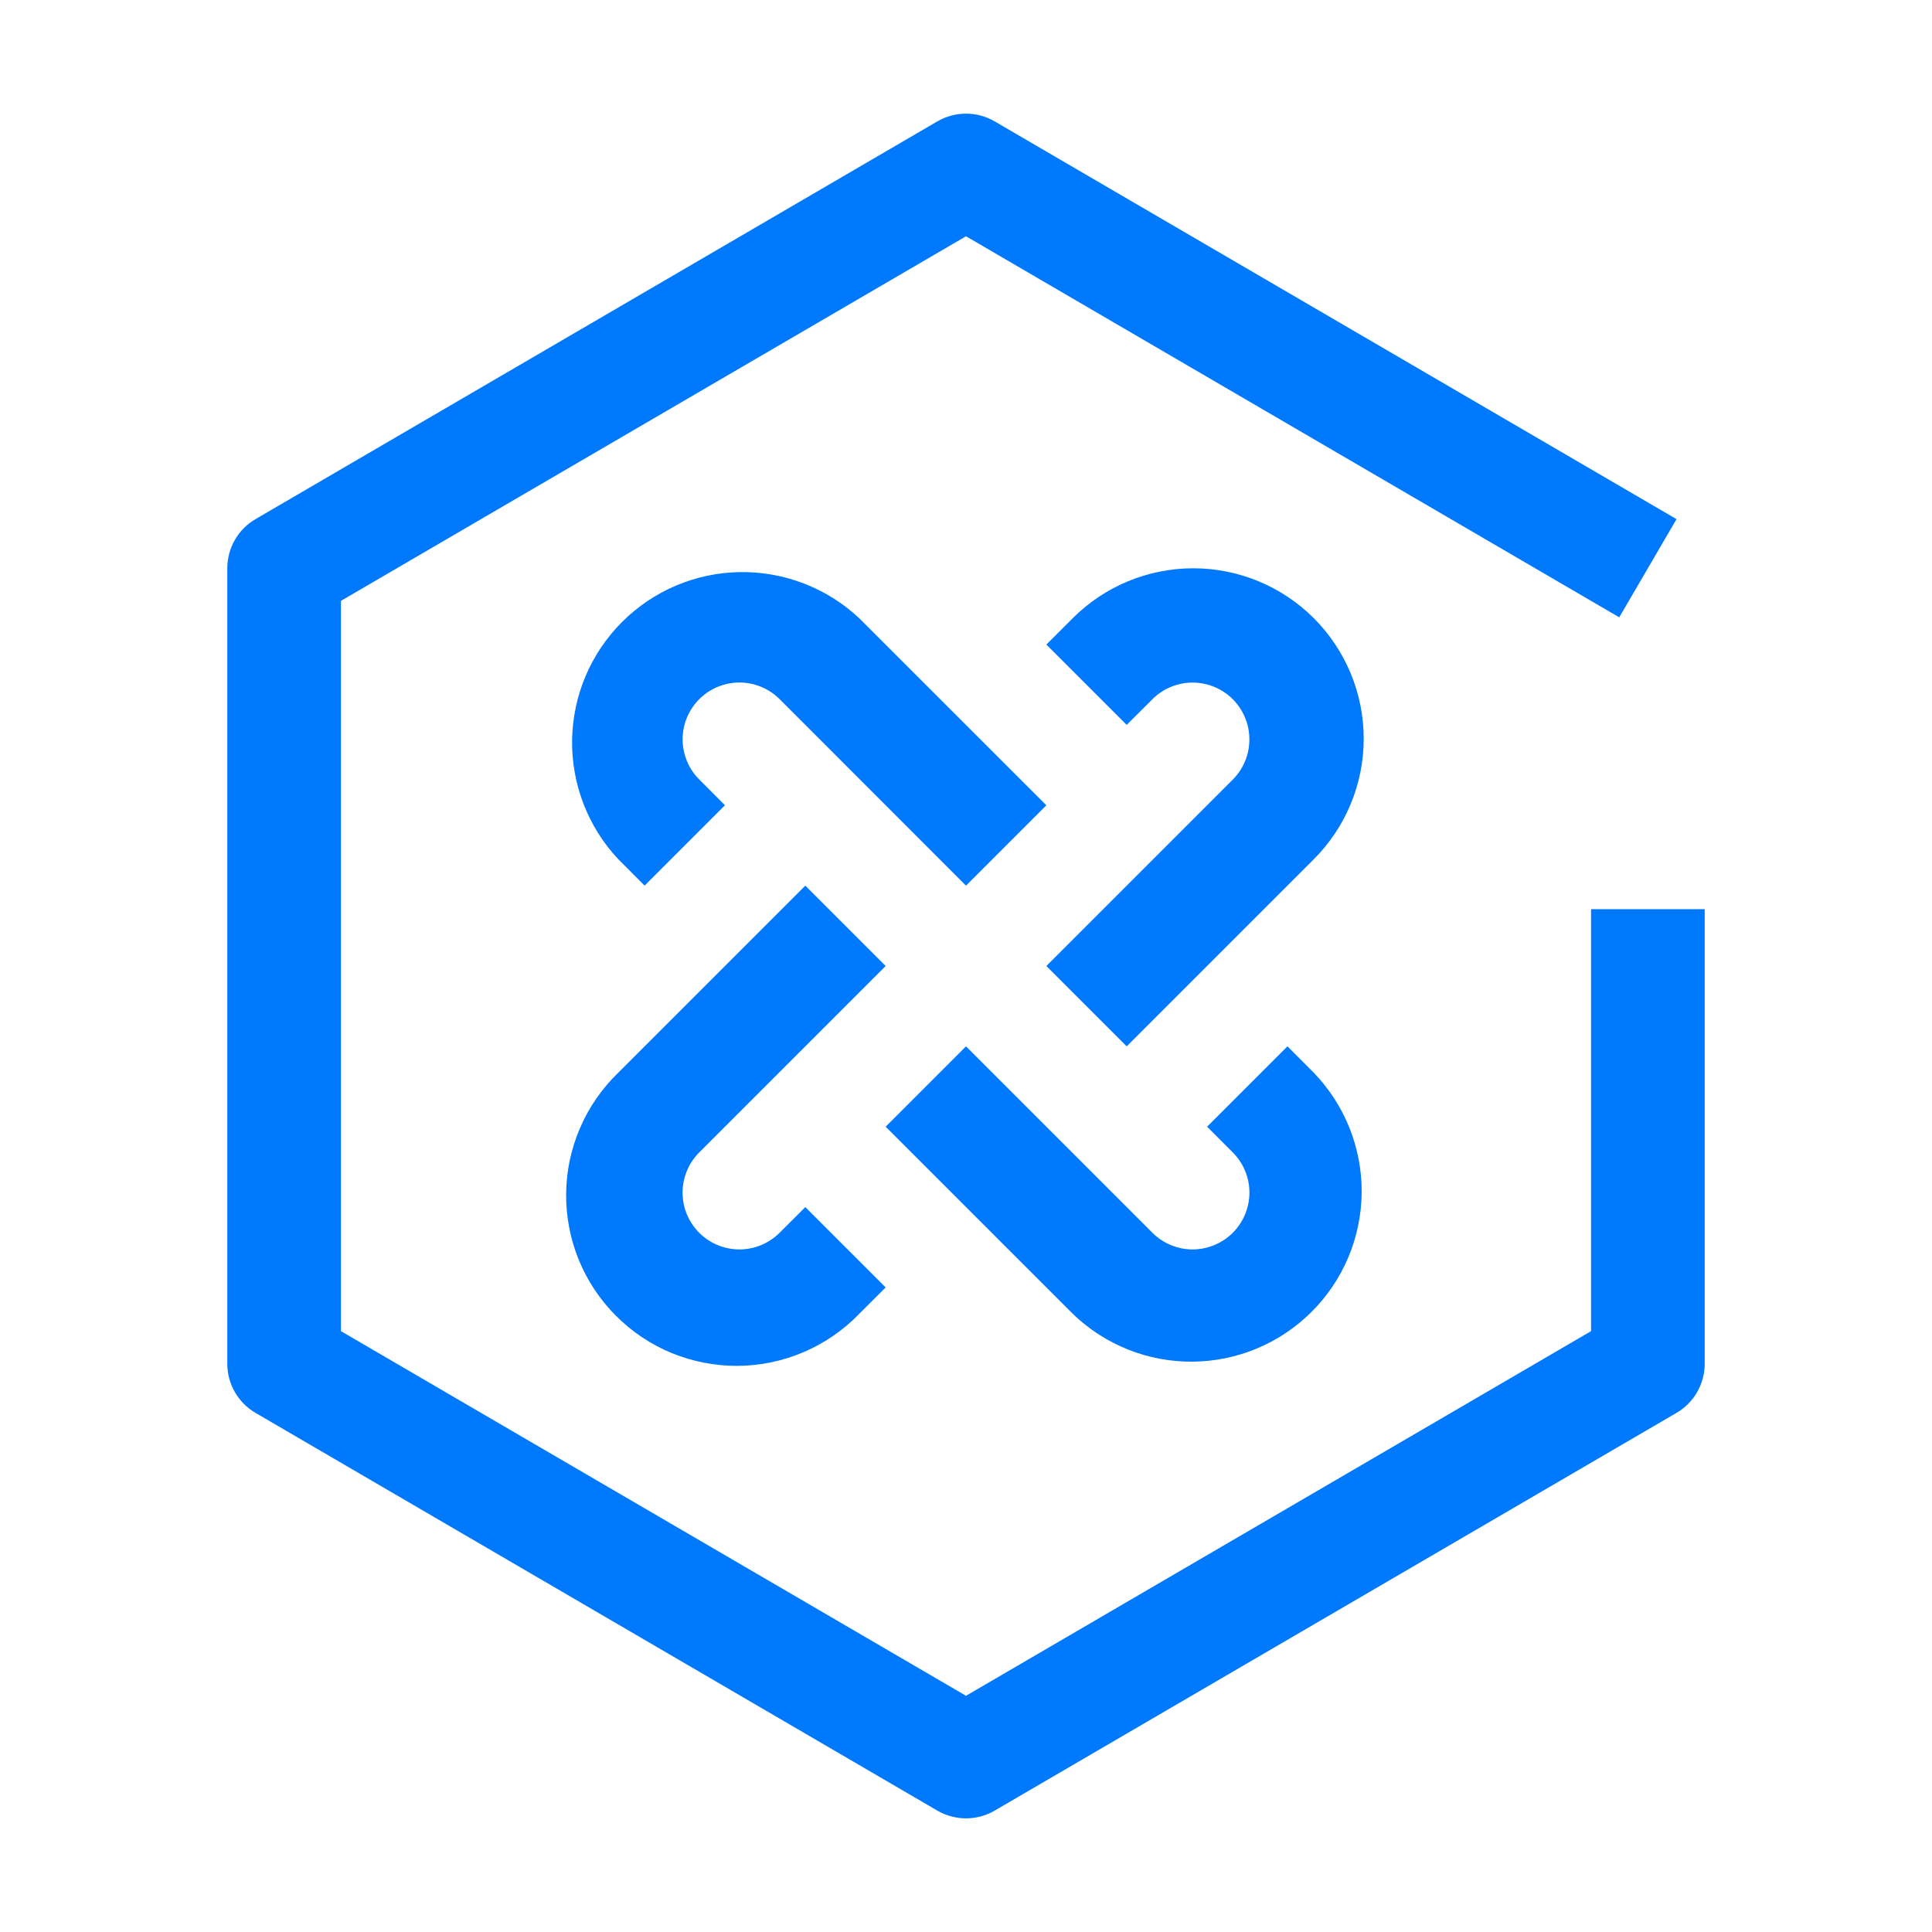
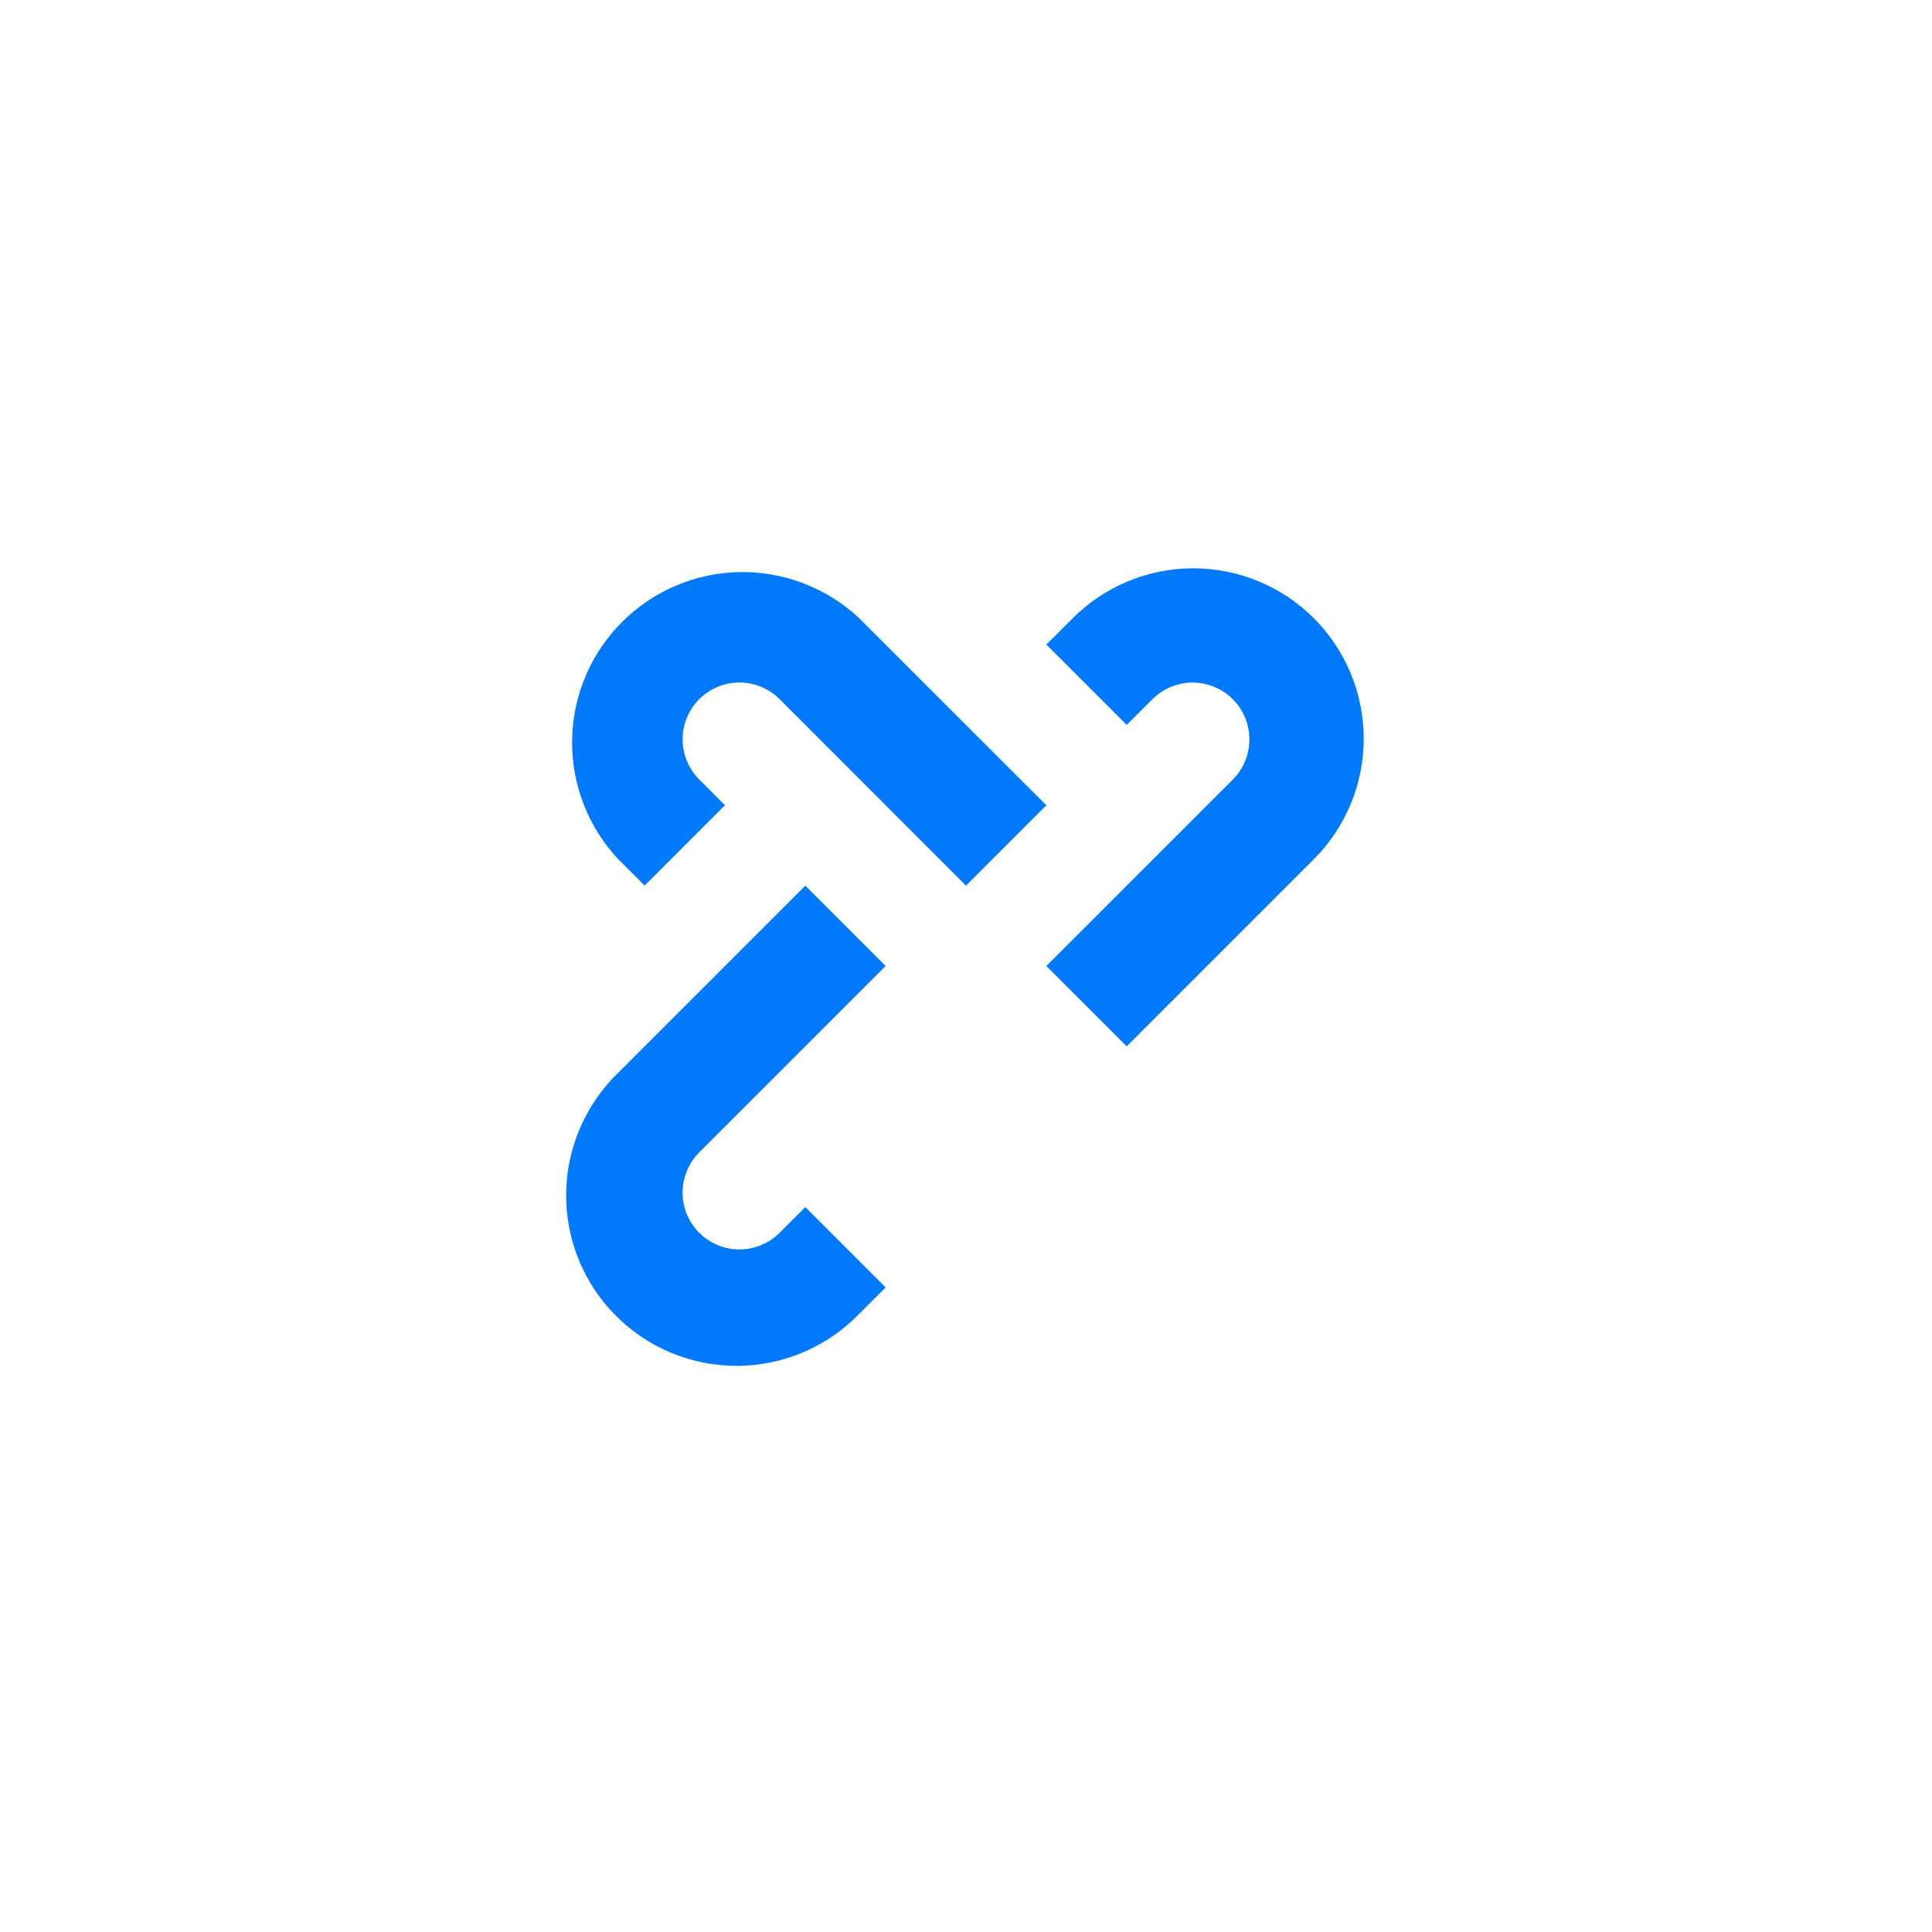
<svg xmlns="http://www.w3.org/2000/svg" width="34" height="34" viewBox="0 0 34 34" fill="none">
  <path d="M23.121 10.879C22.558 10.317 21.795 10.001 21 10.001C20.204 10.001 19.441 10.317 18.879 10.879L18.414 11.343L19.828 12.757L20.293 12.293C20.481 12.111 20.734 12.01 20.996 12.012C21.258 12.015 21.509 12.12 21.695 12.305C21.88 12.491 21.985 12.742 21.987 13.004C21.99 13.266 21.889 13.518 21.707 13.707L18.414 17L19.828 18.414L23.121 15.121C23.683 14.559 23.999 13.796 23.999 13C23.999 12.205 23.683 11.442 23.121 10.879ZM13.707 21.707C13.518 21.889 13.266 21.99 13.003 21.988C12.741 21.985 12.49 21.88 12.305 21.695C12.12 21.509 12.014 21.259 12.012 20.997C12.01 20.734 12.111 20.482 12.293 20.293L15.586 17L14.172 15.586L10.879 18.879C10.592 19.156 10.364 19.487 10.207 19.853C10.049 20.219 9.966 20.613 9.963 21.011C9.96 21.409 10.035 21.804 10.186 22.173C10.337 22.542 10.56 22.877 10.842 23.158C11.123 23.44 11.458 23.663 11.827 23.814C12.196 23.964 12.591 24.04 12.989 24.037C13.387 24.033 13.781 23.951 14.147 23.793C14.513 23.636 14.844 23.408 15.121 23.121L15.586 22.657L14.172 21.243L13.707 21.707ZM15.121 10.88C14.553 10.347 13.799 10.056 13.02 10.068C12.241 10.08 11.498 10.395 10.947 10.946C10.396 11.497 10.081 12.24 10.068 13.02C10.056 13.799 10.347 14.552 10.88 15.12L11.344 15.585L12.758 14.171L12.294 13.706C12.112 13.518 12.011 13.265 12.013 13.003C12.015 12.741 12.12 12.49 12.306 12.304C12.491 12.119 12.742 12.014 13.004 12.011C13.267 12.009 13.519 12.11 13.708 12.292L17 15.586L18.414 14.172L15.121 10.88Z" fill="#0079FC" />
-   <path d="M23.121 18.879L22.657 18.414L21.243 19.828L21.707 20.293C21.889 20.482 21.99 20.734 21.988 20.997C21.985 21.259 21.88 21.509 21.695 21.695C21.509 21.88 21.259 21.985 20.996 21.988C20.734 21.99 20.482 21.889 20.293 21.707L17 18.414L15.586 19.828L18.879 23.121C19.445 23.668 20.203 23.97 20.989 23.963C21.776 23.956 22.528 23.641 23.084 23.084C23.641 22.528 23.956 21.776 23.963 20.989C23.97 20.203 23.667 19.445 23.121 18.879Z" fill="#0079FC" />
-   <path d="M17 32C16.823 32 16.649 31.953 16.496 31.864L4.496 24.864C4.345 24.776 4.22 24.65 4.133 24.498C4.046 24.347 4 24.175 4 24V10C4 9.825 4.046 9.653 4.133 9.502C4.22 9.35 4.345 9.224 4.496 9.136L16.496 2.136C16.649 2.047 16.823 2 17 2C17.177 2 17.351 2.047 17.504 2.136L29.504 9.136L28.496 10.864L17 4.158L6 10.574V23.426L17 29.843L28 23.426V16H30V24C30 24.175 29.954 24.347 29.867 24.498C29.78 24.65 29.655 24.776 29.504 24.864L17.504 31.864C17.351 31.953 17.177 32 17 32Z" fill="#0079FC" />
</svg>